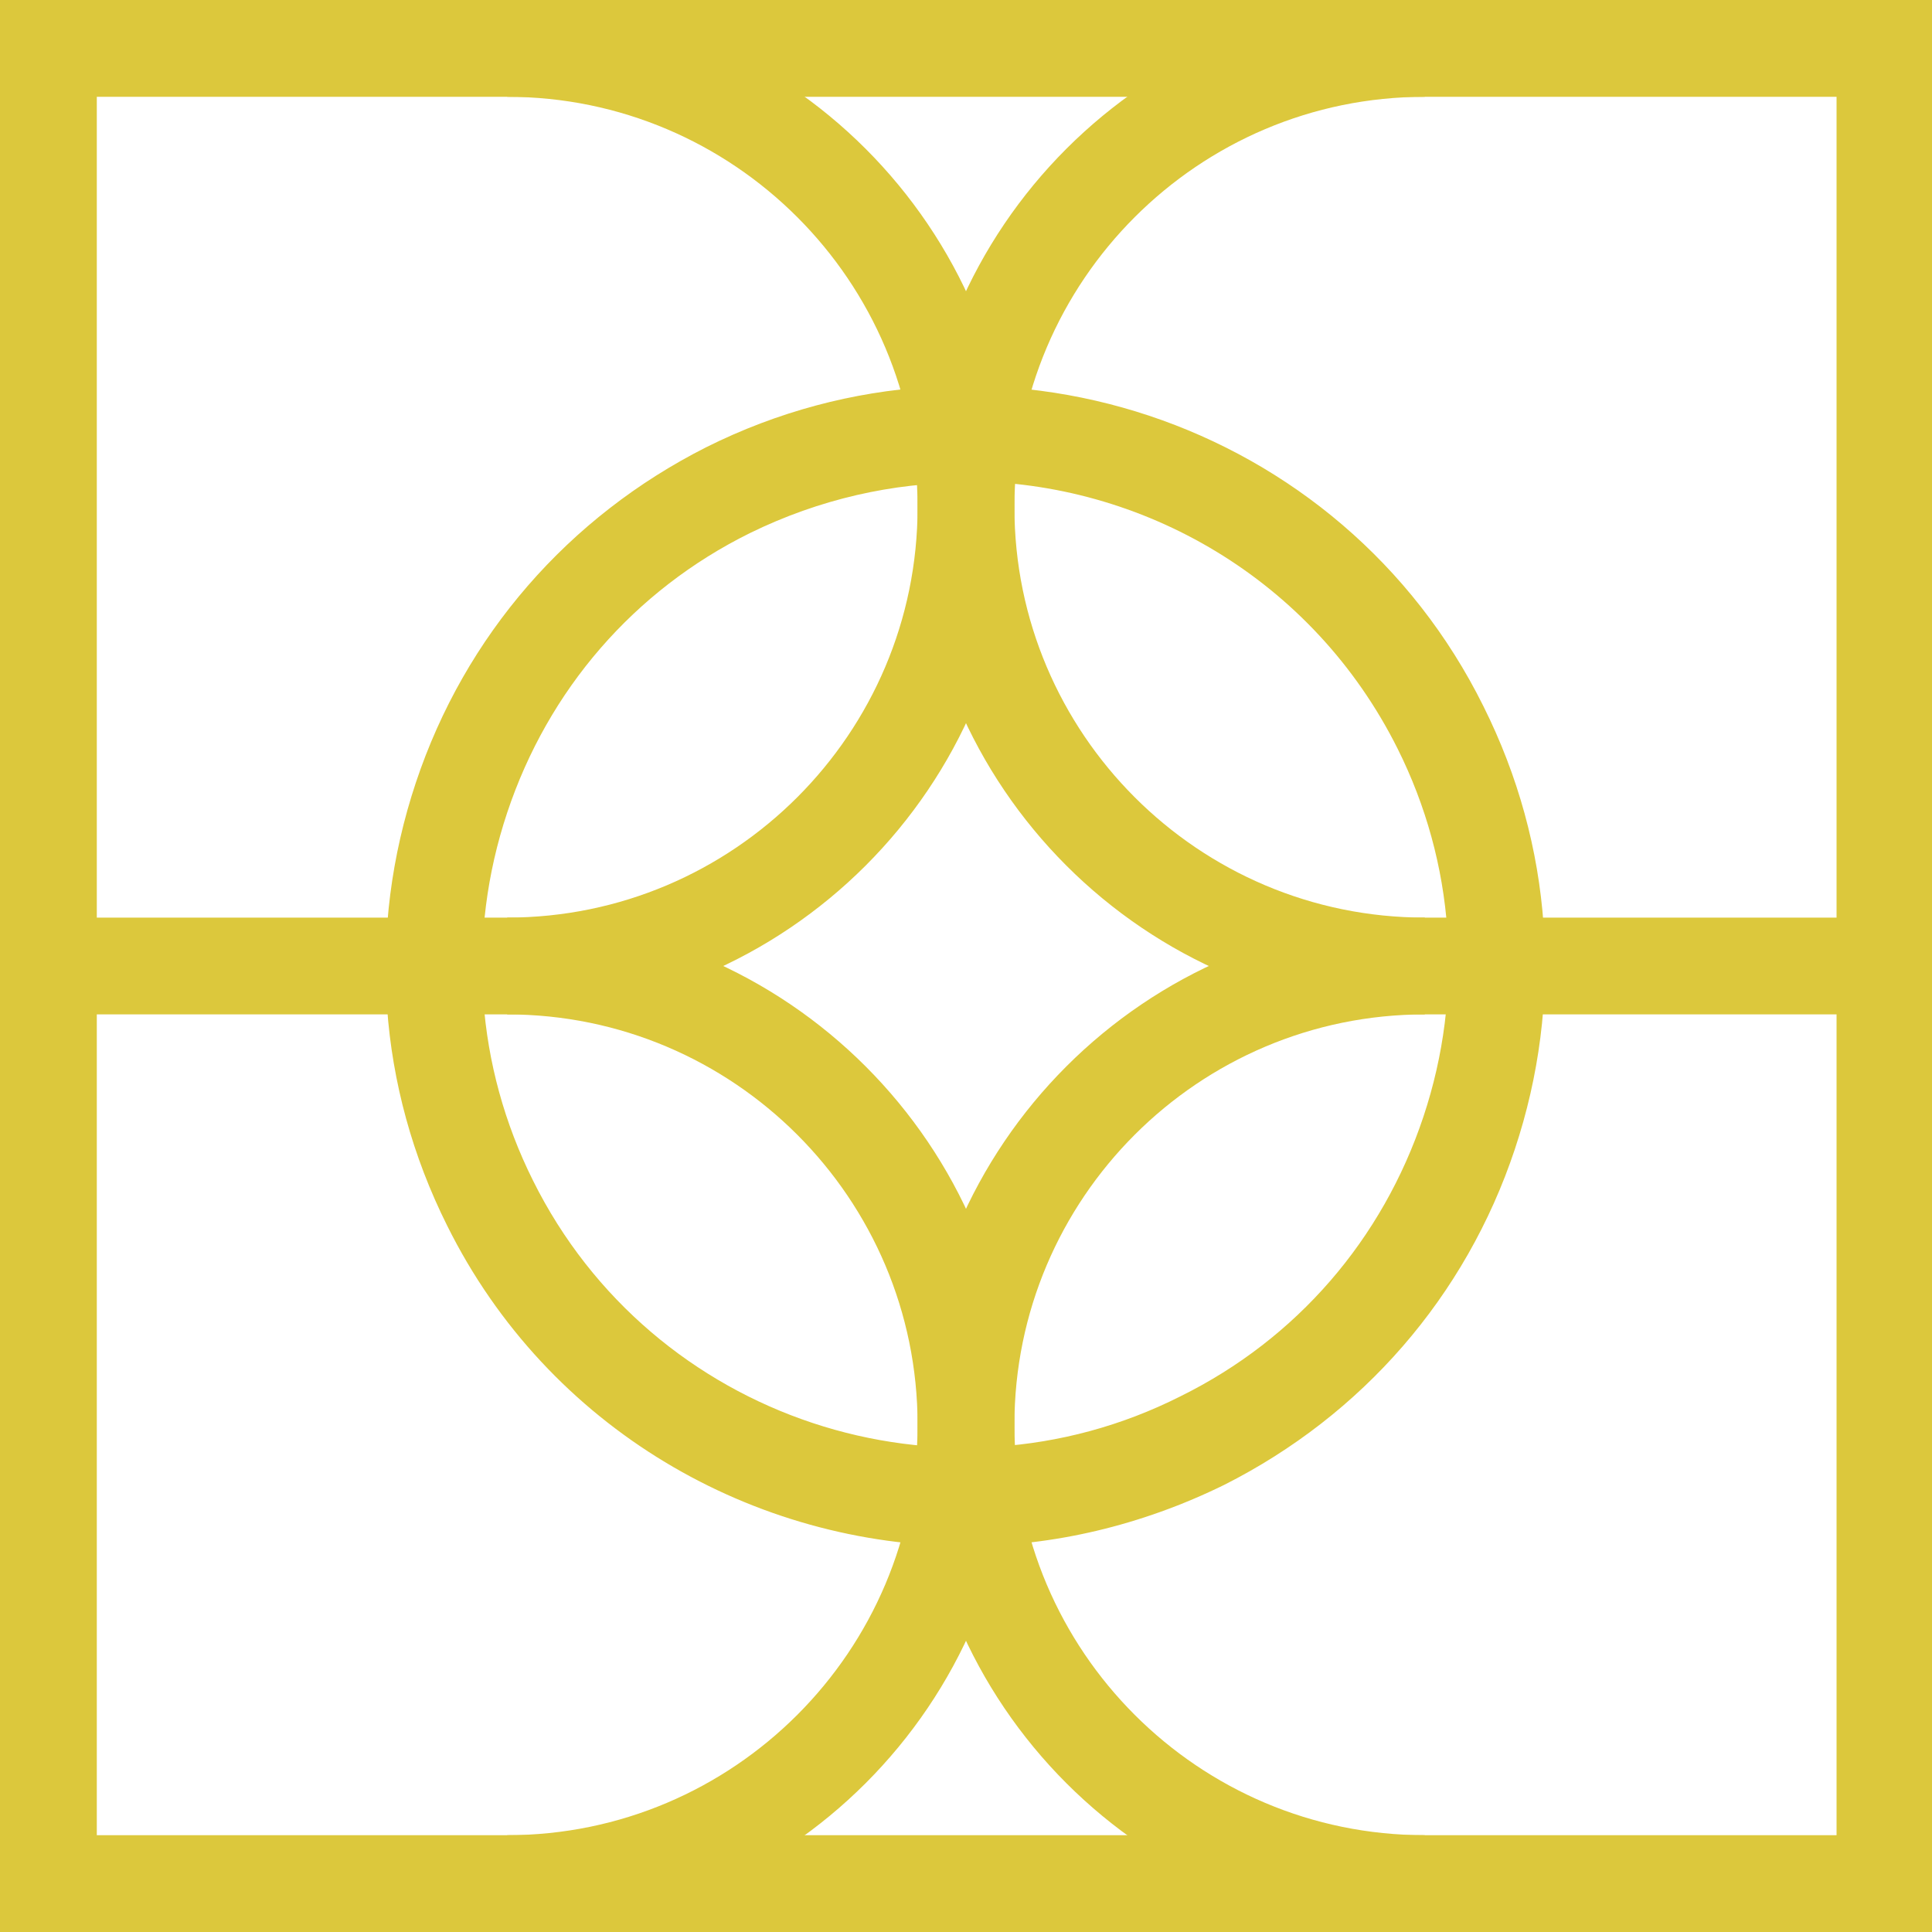
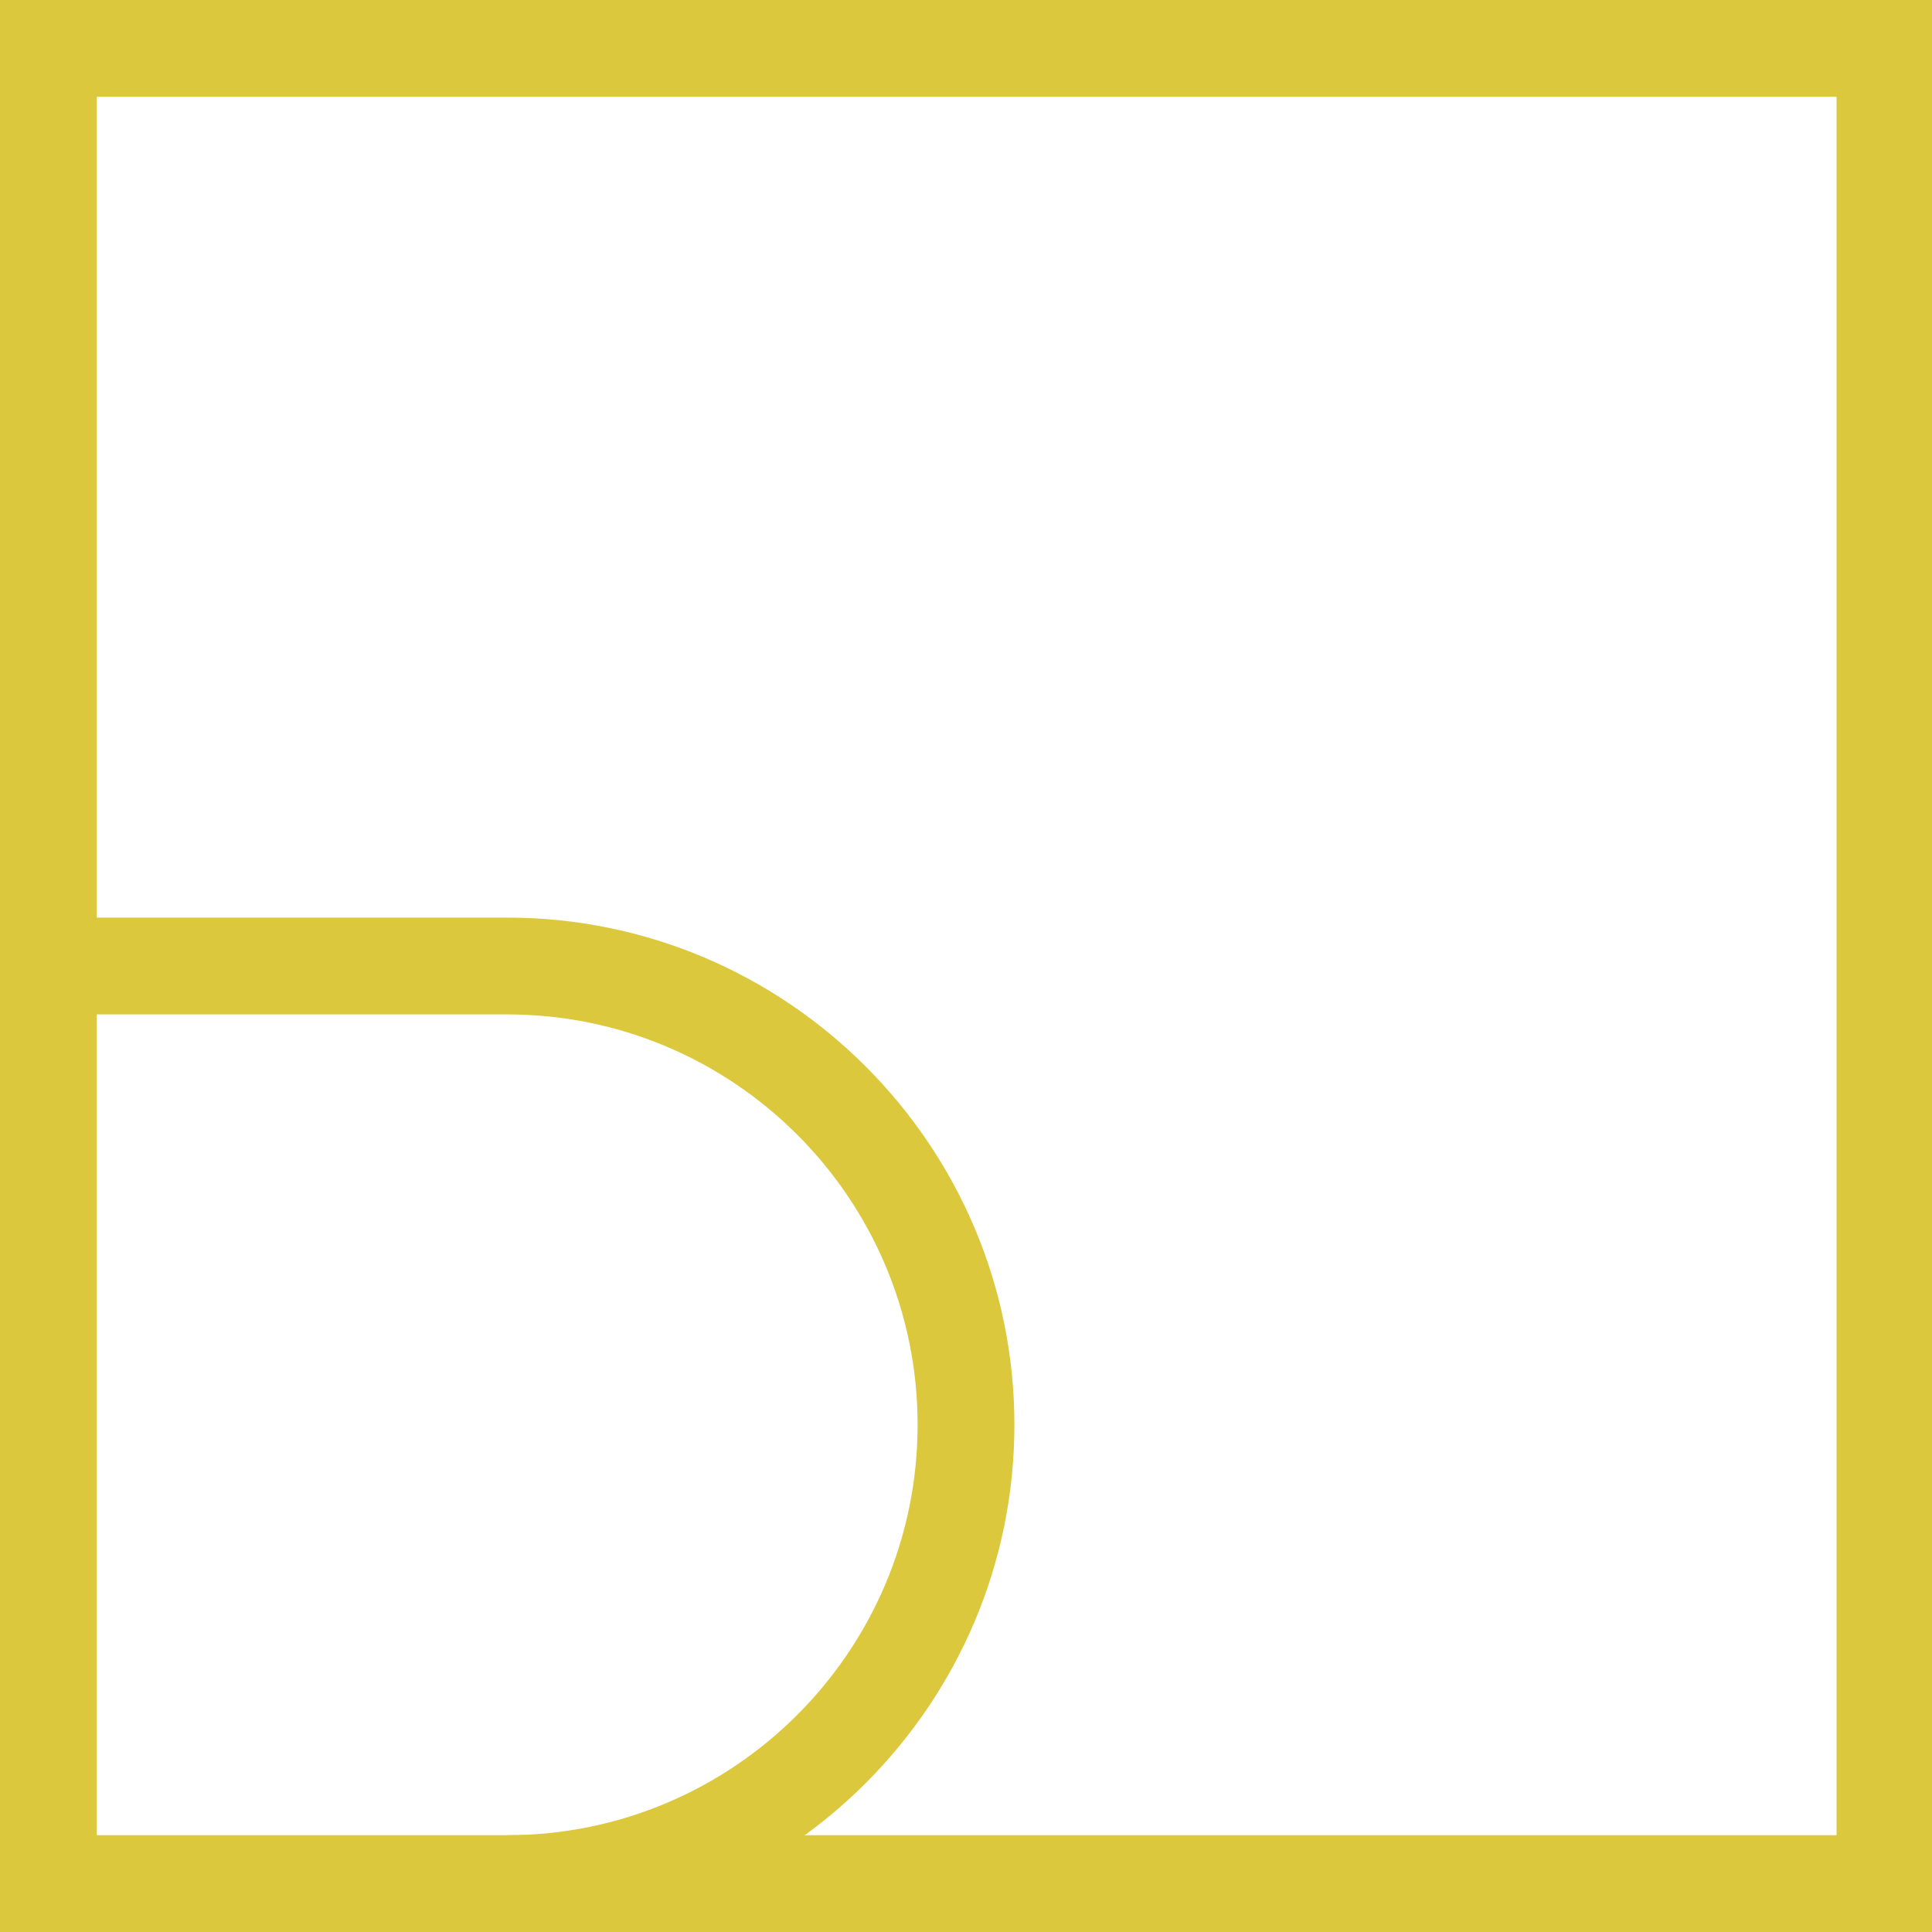
<svg xmlns="http://www.w3.org/2000/svg" id="Layer_1" version="1.1" viewBox="0 0 141.7 141.7">
  <defs>
    <style>
      .st0 {
        fill: #dcc83c;
      }
    </style>
  </defs>
-   <path class="st0" d="M37.2,74.4v-7.1c16.6,0,30.1-13.5,30.1-30.1S53.8,7.1,37.2,7.1V0C57.7,0,74.4,16.7,74.4,37.2s-16.7,37.2-37.2,37.2Z" />
  <path class="st0" d="M37.2,141.7v-7.1c16.6,0,30.1-13.5,30.1-30.1s-13.5-30.1-30.1-30.1H3.5v-7.1h33.7c20.5,0,37.2,16.7,37.2,37.2s-16.7,37.2-37.2,37.2Z" />
-   <path class="st0" d="M104.5,141.7c-20.5,0-37.2-16.7-37.2-37.2s16.7-37.2,37.2-37.2v7.1c-16.6,0-30.1,13.5-30.1,30.1s13.5,30.1,30.1,30.1v7.1h0Z" />
-   <path class="st0" d="M138.2,74.4h-33.7c-20.5,0-37.2-16.7-37.2-37.2S84,0,104.5,0v7.1c-16.6,0-30.1,13.5-30.1,30.1s13.5,30.1,30.1,30.1h33.7v7.1Z" />
  <path class="st0" d="M141.7,141.7H0V0h141.7v141.7ZM7.1,134.6h127.6V7.1H7.1v127.6h0Z" />
-   <path class="st0" d="M70.9,113.4c-15.6,0-30.7-8.6-38.1-23.5-5.1-10.2-5.9-21.7-2.3-32.5,3.6-10.8,11.2-19.5,21.3-24.6,21-10.5,46.6-2,57,19,5.1,10.2,5.9,21.7,2.3,32.5s-11.2,19.5-21.3,24.6c-6.1,3-12.6,4.5-18.9,4.5ZM70.8,35.4c-5.3,0-10.7,1.2-15.8,3.7-8.5,4.2-14.8,11.5-17.8,20.5-3,9-2.3,18.6,1.9,27,8.7,17.5,30.1,24.6,47.5,15.8,8.5-4.2,14.8-11.5,17.8-20.5s2.3-18.6-1.9-27h0c-6.2-12.4-18.7-19.6-31.7-19.6h0Z" />
</svg>